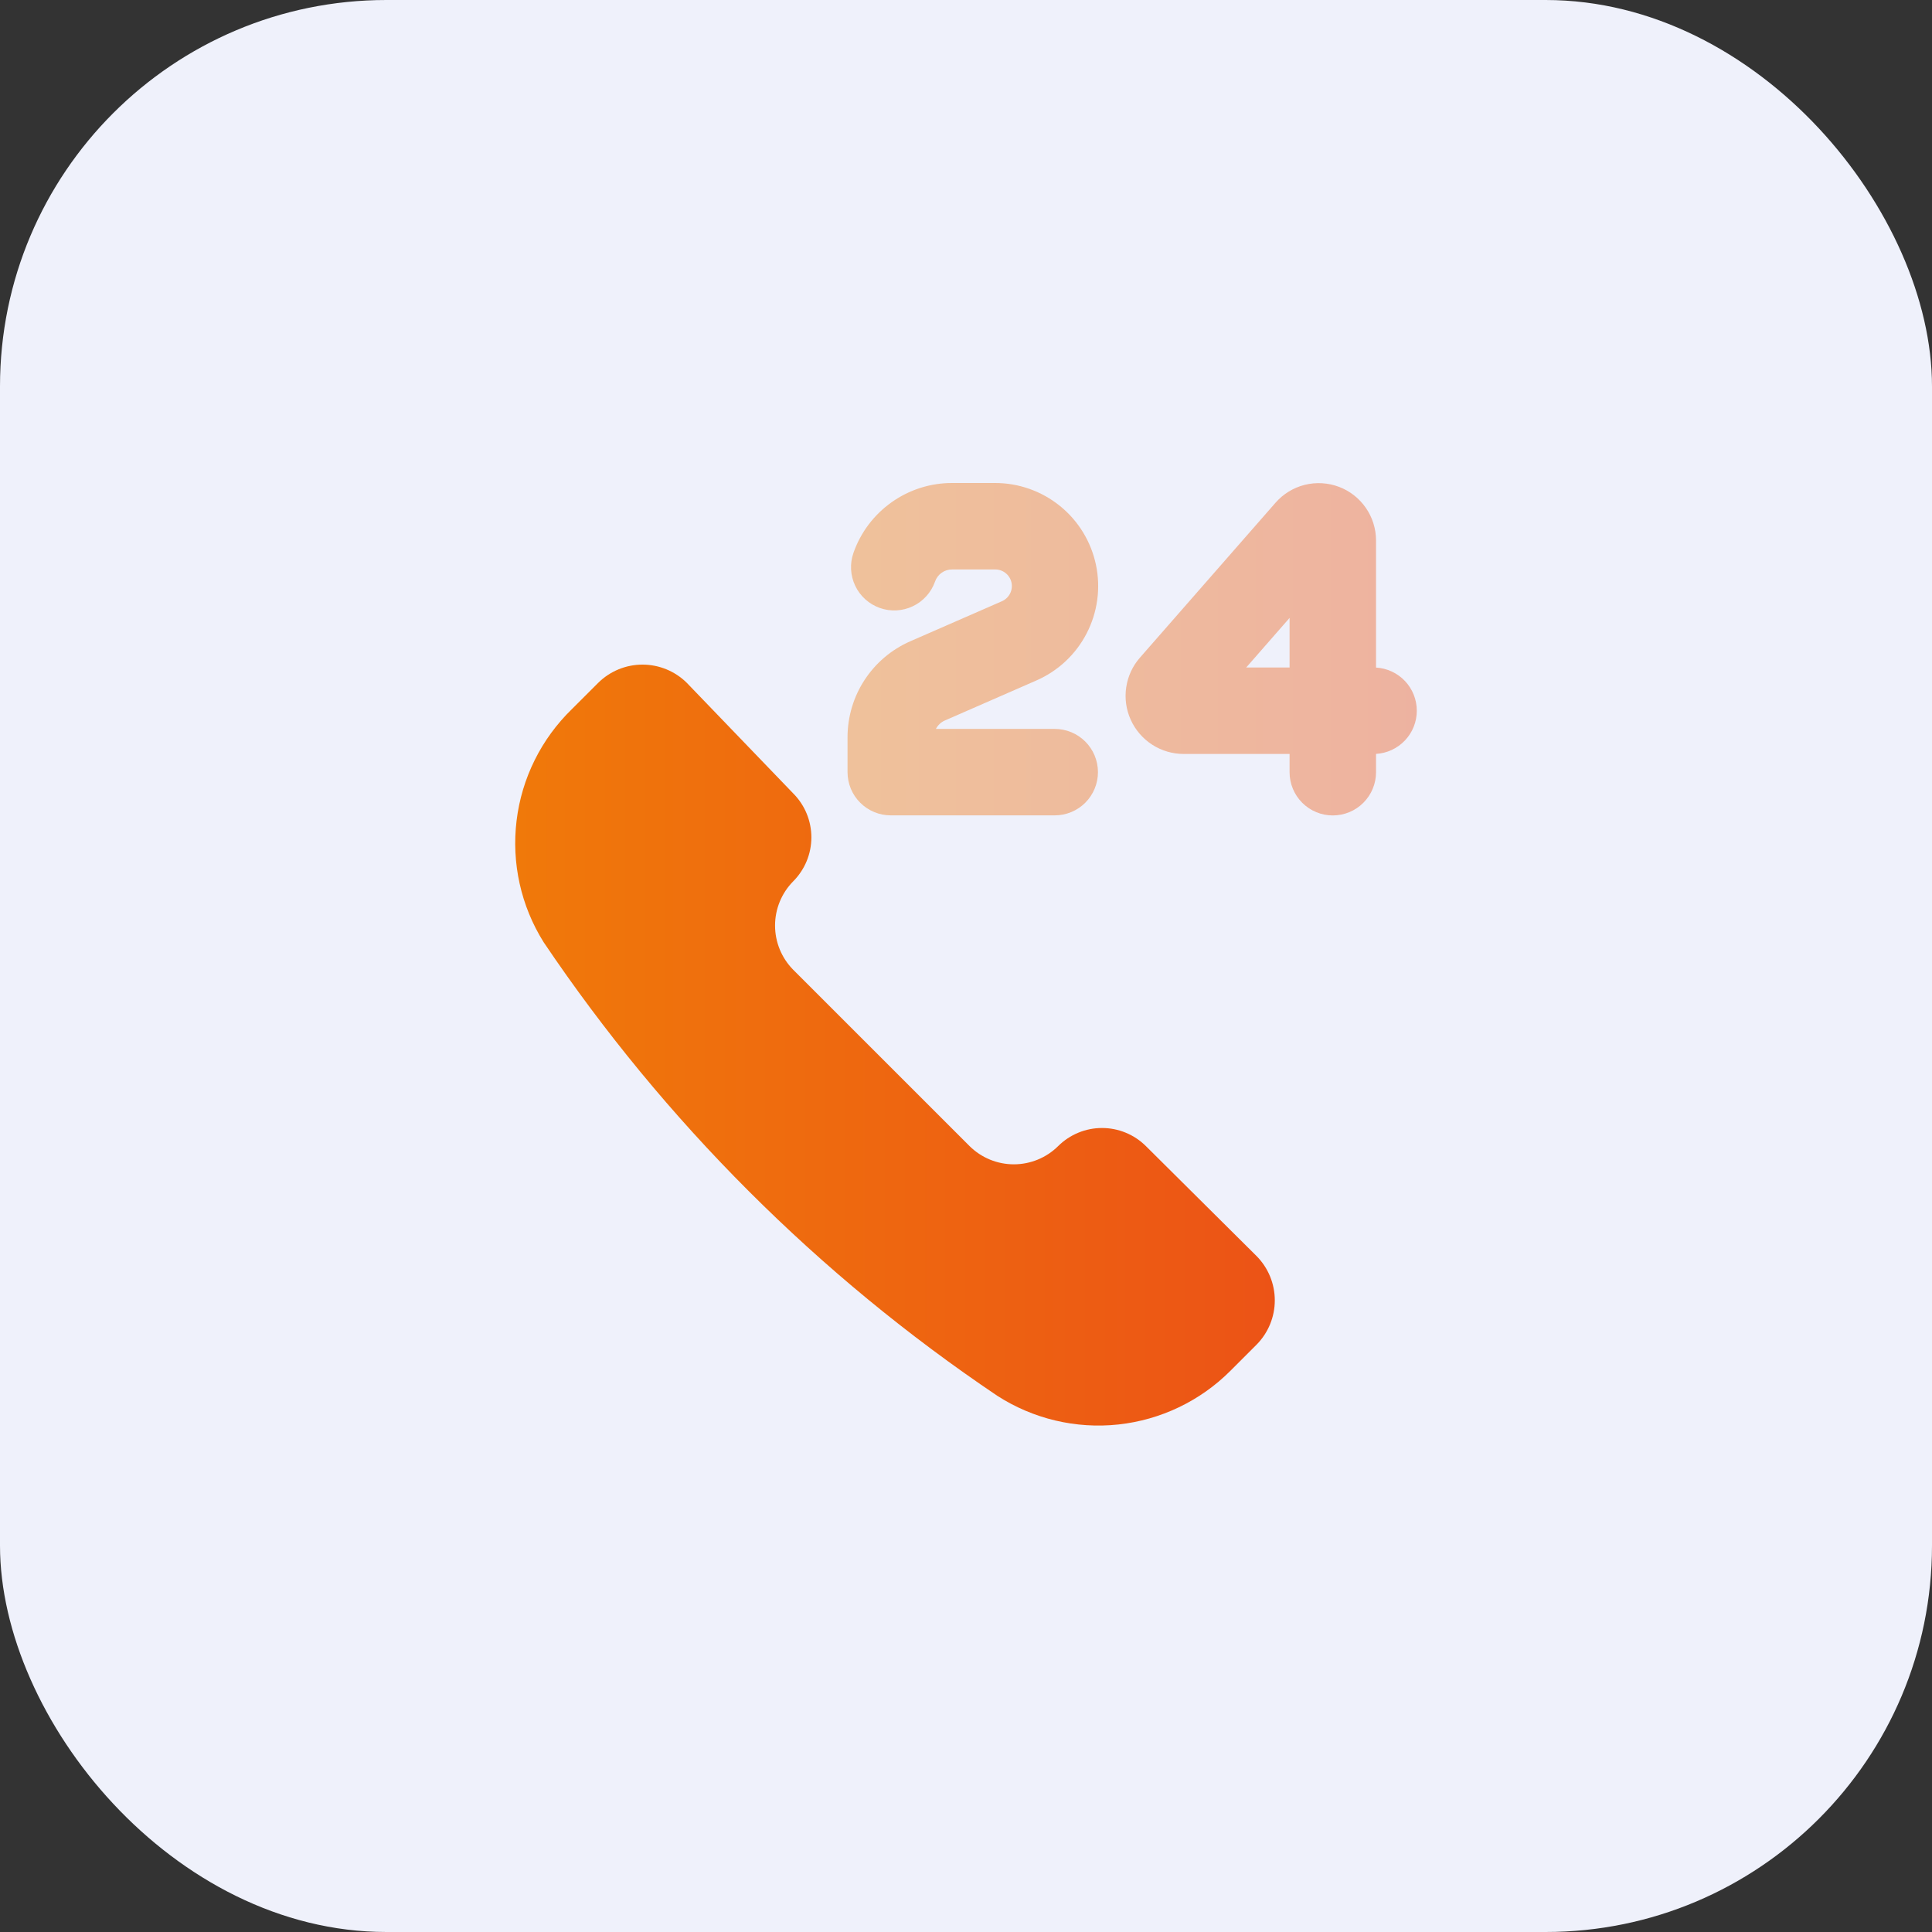
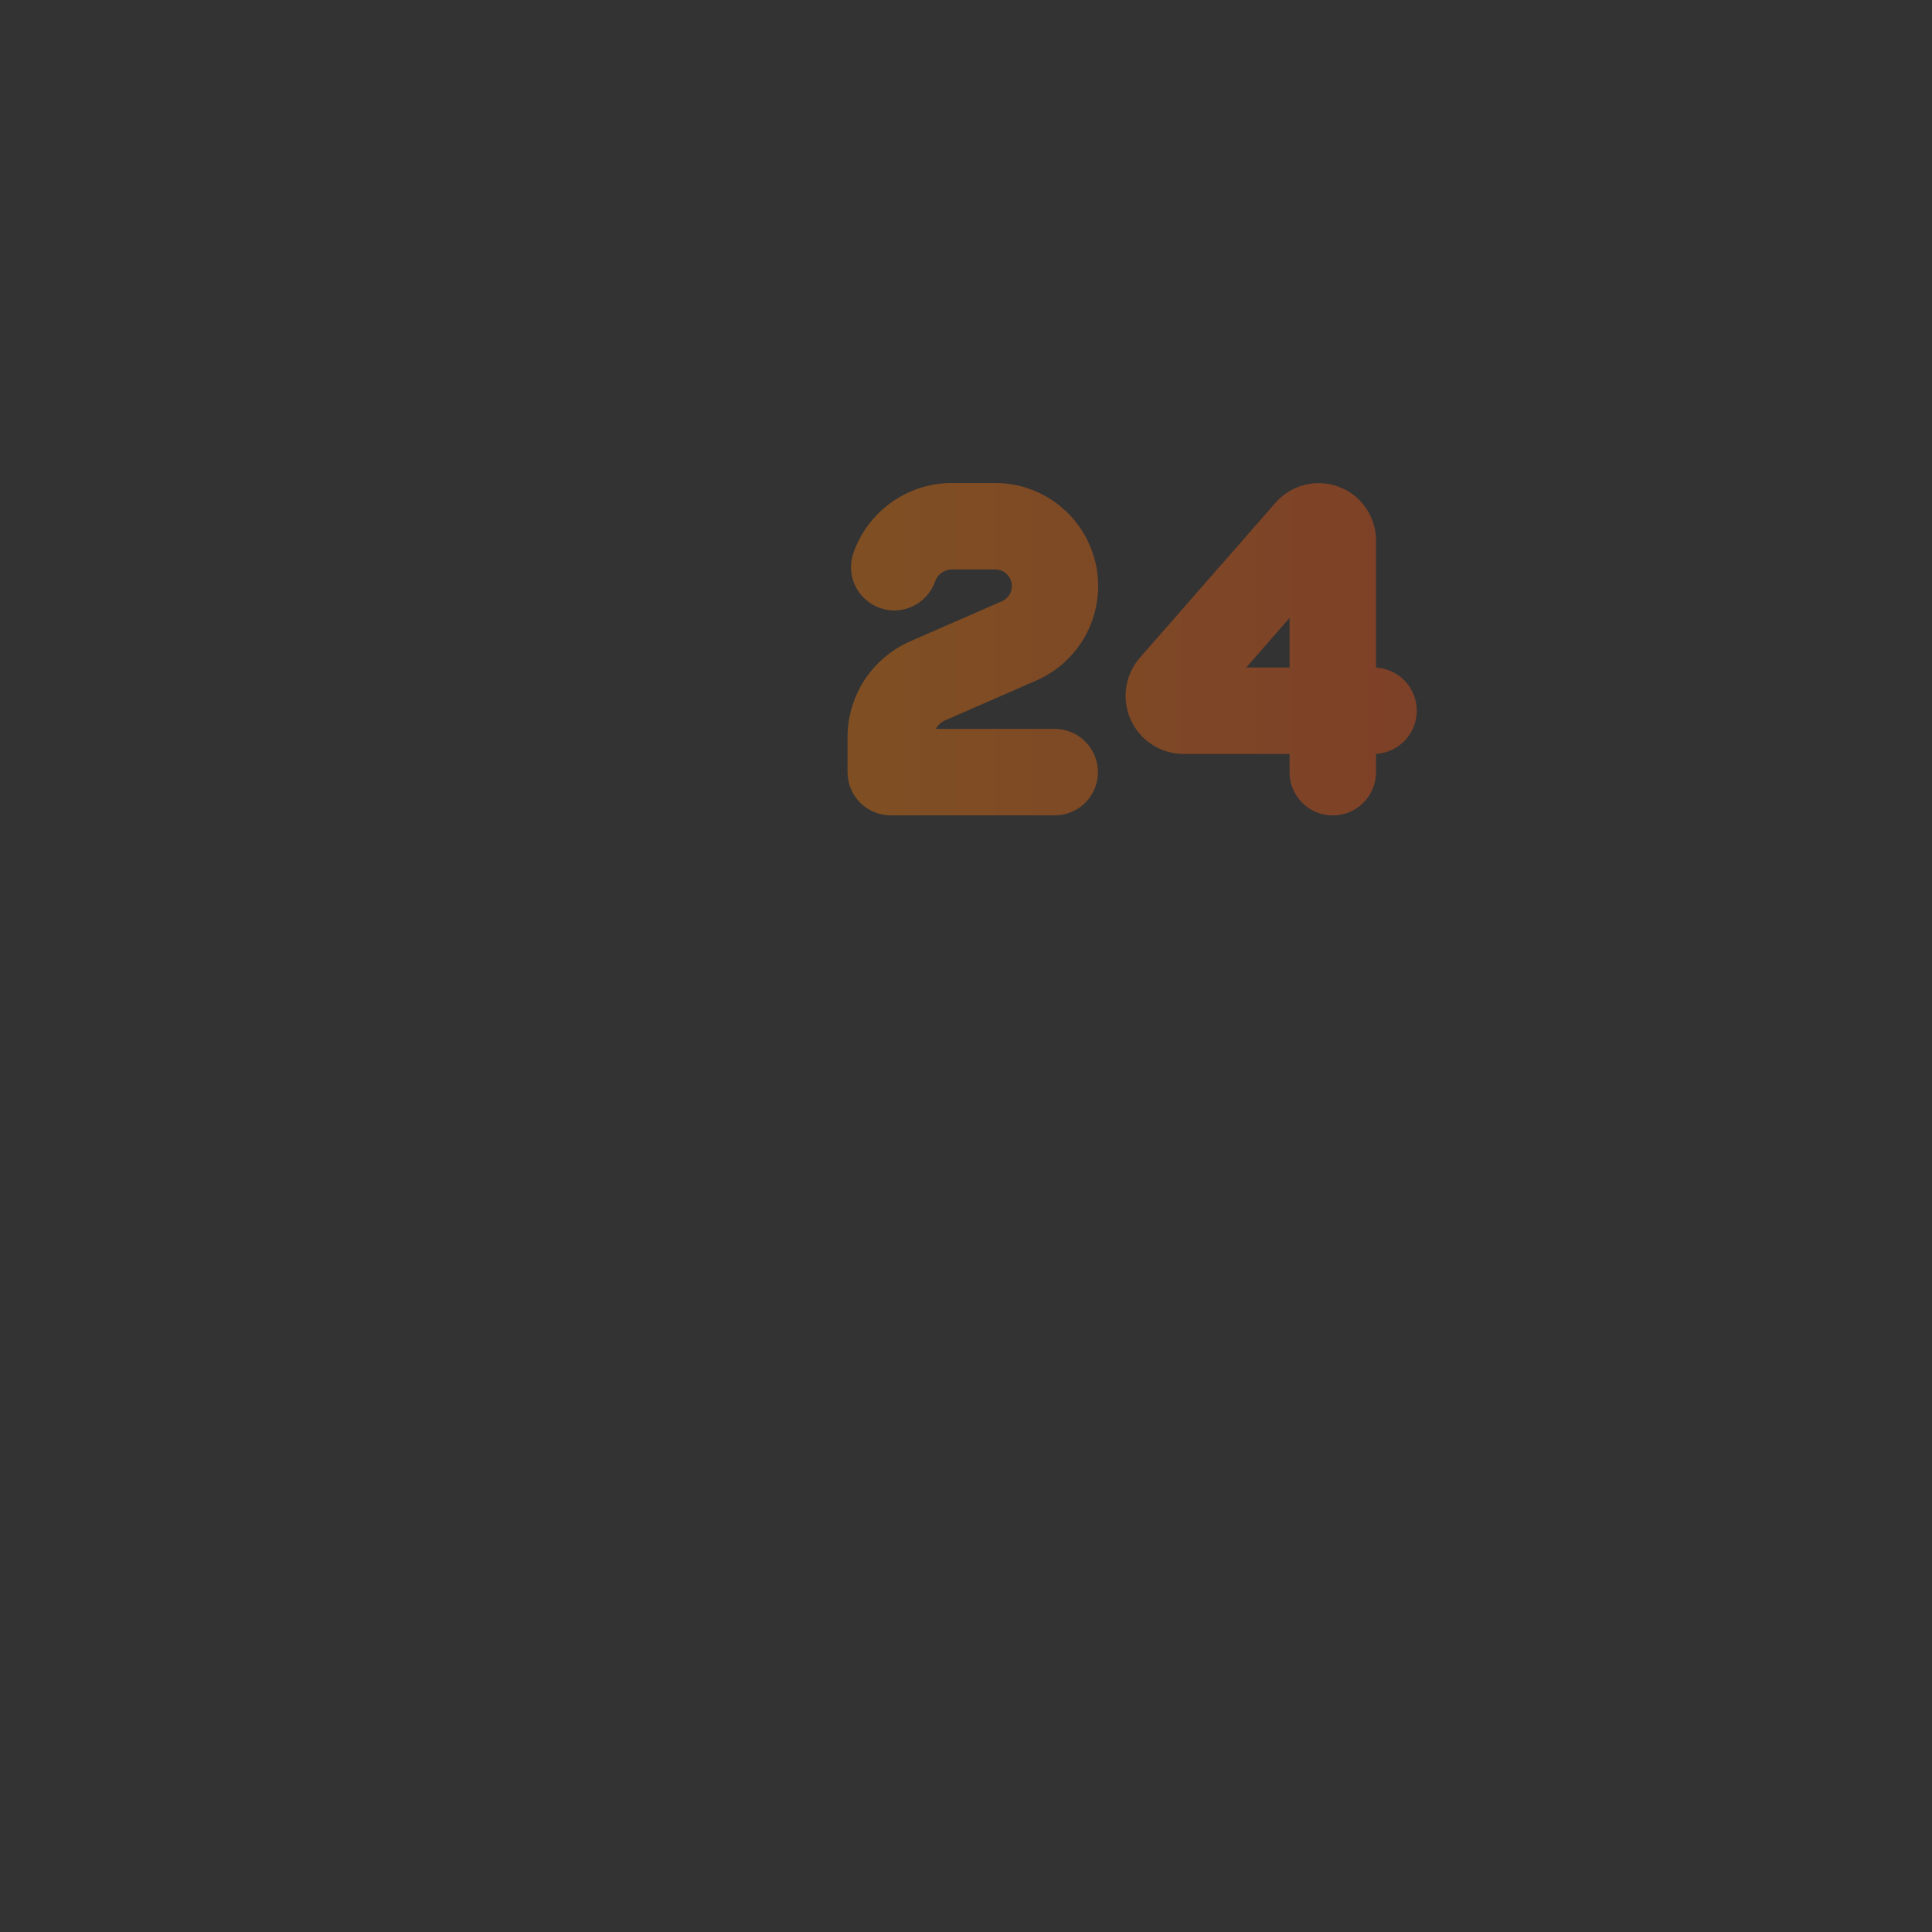
<svg xmlns="http://www.w3.org/2000/svg" width="60" height="60" viewBox="0 0 60 60" fill="none">
  <rect x="0" y="0" width="60" height="60" fill="#333333" stroke="none" />
-   <rect width="60" height="60" rx="12" fill="#EFF1FB" />
  <path opacity="0.4" fill-rule="evenodd" clip-rule="evenodd" d="M26.506 17.167C26.729 16.532 27.144 15.983 27.694 15.595C28.243 15.206 28.9 14.998 29.573 15H30.896C31.632 14.998 32.347 15.25 32.919 15.714C33.492 16.177 33.886 16.825 34.037 17.546C34.188 18.267 34.085 19.017 33.746 19.672C33.408 20.326 32.854 20.843 32.178 21.136L29.345 22.375C29.224 22.427 29.125 22.52 29.066 22.637H32.755C33.111 22.637 33.453 22.779 33.705 23.03C33.956 23.282 34.098 23.623 34.098 23.98C34.098 24.335 33.956 24.677 33.705 24.929C33.453 25.18 33.111 25.322 32.755 25.322H27.666C27.489 25.322 27.314 25.288 27.151 25.22C26.988 25.153 26.84 25.054 26.715 24.929C26.59 24.805 26.491 24.657 26.423 24.494C26.356 24.331 26.321 24.156 26.321 23.98V22.895C26.321 21.602 27.086 20.434 28.269 19.916L31.104 18.677C31.215 18.631 31.307 18.548 31.364 18.441C31.42 18.335 31.438 18.212 31.413 18.094C31.388 17.976 31.323 17.87 31.228 17.796C31.134 17.721 31.016 17.682 30.896 17.685H29.573C29.455 17.683 29.34 17.719 29.244 17.787C29.148 17.855 29.076 17.951 29.038 18.063C28.979 18.229 28.888 18.382 28.77 18.513C28.652 18.644 28.509 18.751 28.35 18.827C28.029 18.98 27.66 19 27.324 18.881C27.158 18.822 27.005 18.731 26.874 18.613C26.742 18.495 26.636 18.353 26.56 18.193C26.407 17.872 26.387 17.503 26.506 17.167ZM39.615 15.61C39.854 15.338 40.17 15.145 40.521 15.057C40.872 14.97 41.241 14.991 41.58 15.118C41.919 15.245 42.21 15.473 42.416 15.77C42.623 16.068 42.733 16.421 42.734 16.783V20.732C43.076 20.752 43.398 20.901 43.633 21.15C43.869 21.4 44 21.73 44 22.072C44 22.415 43.869 22.745 43.633 22.994C43.398 23.243 43.076 23.393 42.734 23.413V23.982C42.734 24.338 42.592 24.679 42.34 24.931C42.089 25.183 41.747 25.324 41.391 25.324C41.035 25.324 40.694 25.183 40.442 24.931C40.19 24.679 40.049 24.338 40.049 23.982V23.415H36.763C36.416 23.415 36.076 23.316 35.784 23.128C35.492 22.94 35.26 22.671 35.117 22.355C34.973 22.039 34.924 21.688 34.976 21.344C35.027 21.001 35.176 20.679 35.406 20.419L39.615 15.61ZM38.702 20.73L40.049 19.19V20.73H38.702Z" fill="url(#paint0_linear_11_4994)" />
-   <path fill-rule="evenodd" clip-rule="evenodd" d="M34.729 44.239C33.411 44.38 32.085 44.065 30.971 43.347C25.41 39.604 20.626 34.819 16.882 29.259C16.178 28.134 15.882 26.801 16.043 25.484C16.203 24.167 16.81 22.945 17.762 22.021L18.579 21.205C18.945 20.843 19.439 20.64 19.953 20.64C20.468 20.64 20.962 20.843 21.328 21.205L24.635 24.641C24.996 25.003 25.198 25.494 25.198 26.005C25.198 26.516 24.996 27.006 24.635 27.369C24.273 27.735 24.07 28.229 24.07 28.743C24.07 29.258 24.273 29.752 24.635 30.118L30.112 35.594C30.478 35.956 30.971 36.159 31.486 36.159C32.001 36.159 32.495 35.956 32.861 35.594C33.223 35.234 33.713 35.031 34.224 35.031C34.736 35.031 35.226 35.234 35.588 35.594L39.025 39.009C39.387 39.375 39.59 39.869 39.59 40.384C39.59 40.898 39.387 41.392 39.025 41.758L38.209 42.574C37.273 43.51 36.045 44.097 34.729 44.239Z" fill="url(#paint1_linear_11_4994)" />
  <defs>
    <linearGradient id="paint0_linear_11_4994" x1="26.321" y1="20.162" x2="44" y2="20.162" gradientUnits="userSpaceOnUse">
      <stop stop-color="#F0790A" />
      <stop offset="1" stop-color="#EC5316" />
    </linearGradient>
    <linearGradient id="paint1_linear_11_4994" x1="16" y1="32.456" x2="39.59" y2="32.456" gradientUnits="userSpaceOnUse">
      <stop stop-color="#F0790A" />
      <stop offset="1" stop-color="#EC5316" />
    </linearGradient>
  </defs>
</svg>